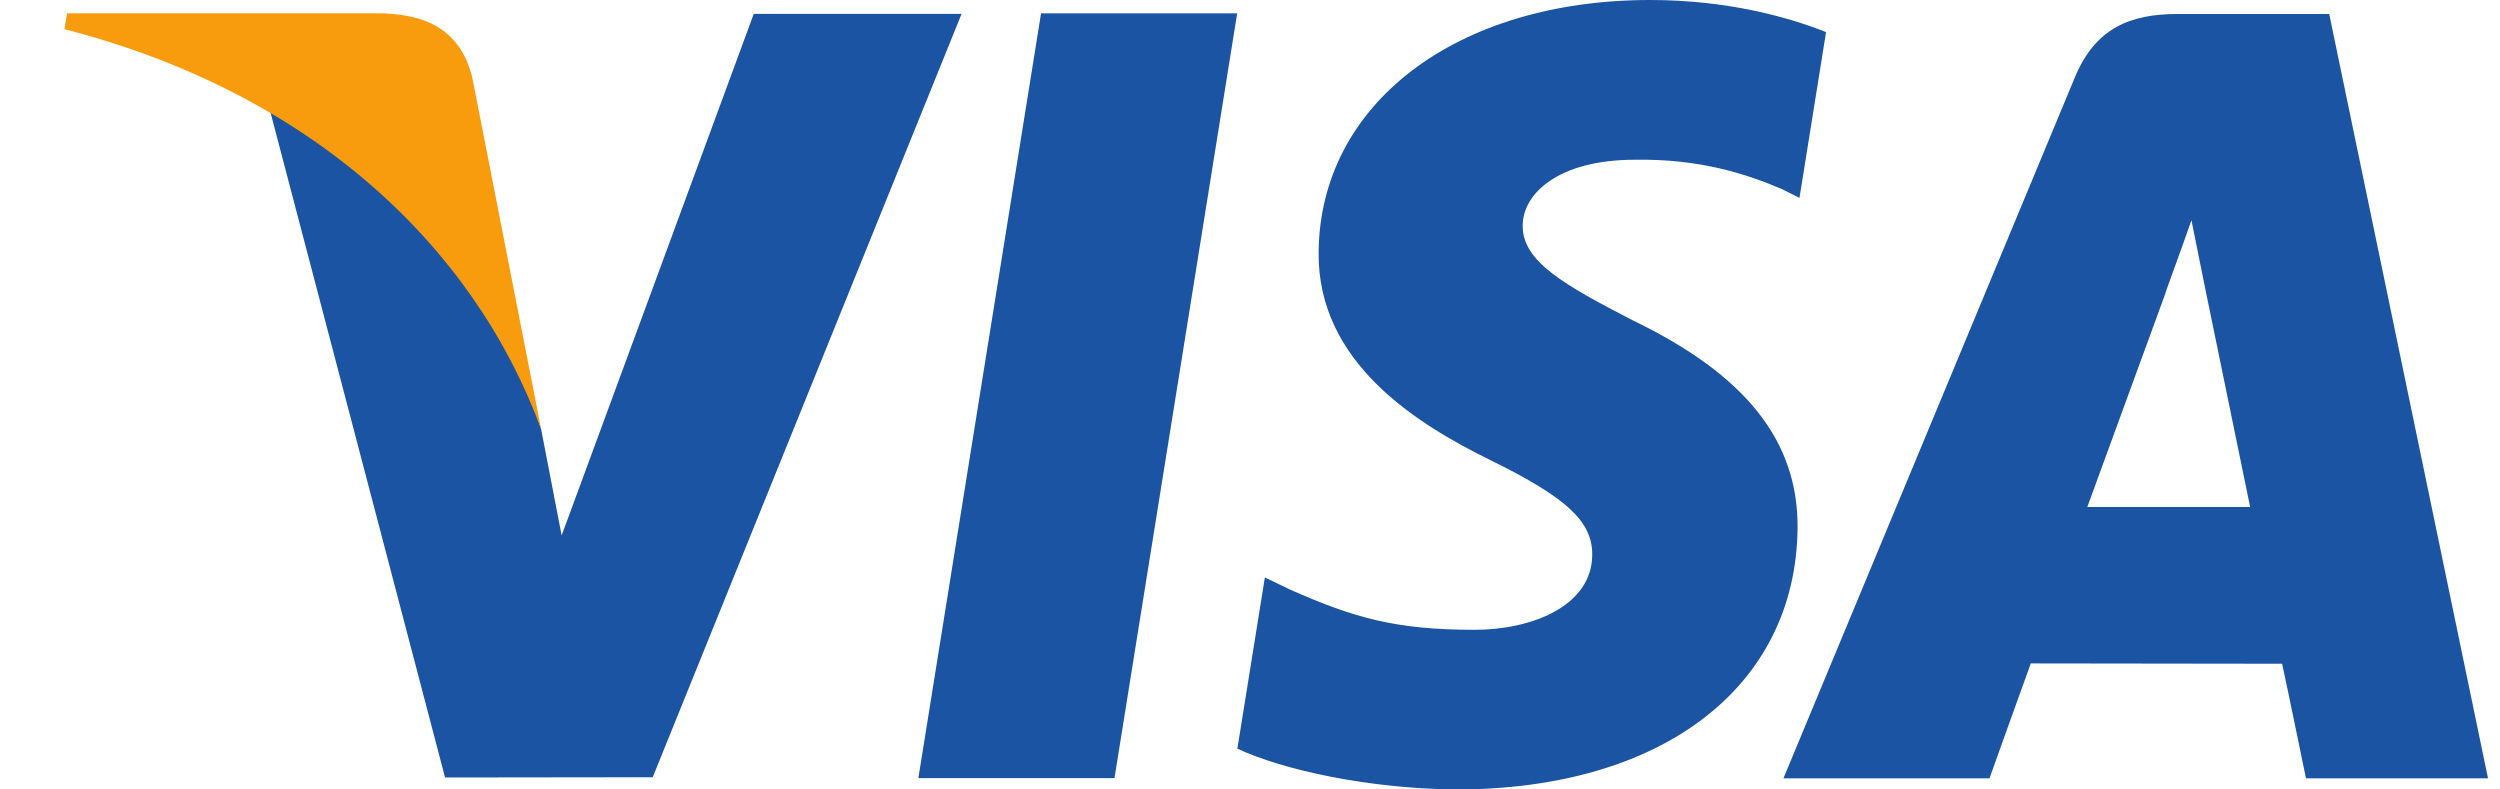
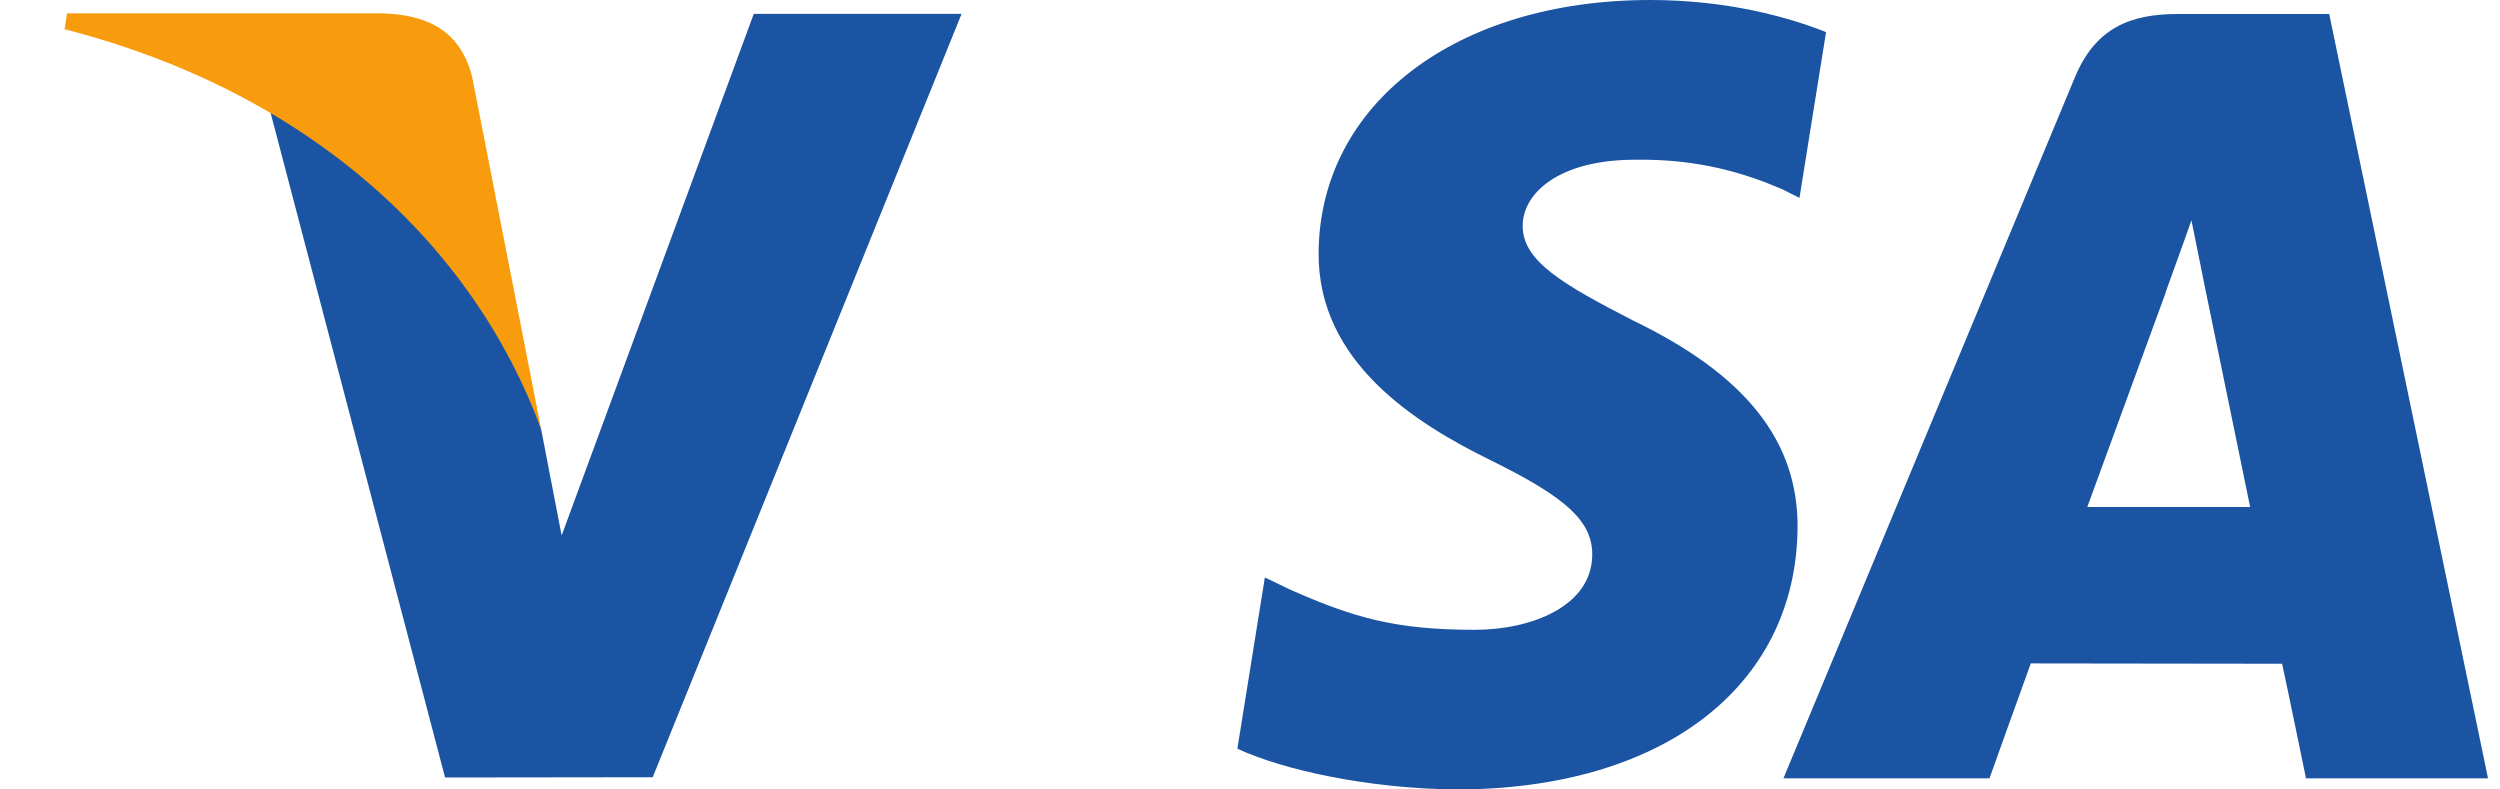
<svg xmlns="http://www.w3.org/2000/svg" width="38" height="12" viewBox="0 0 38 12" fill="none">
-   <path d="M13.959 11.828L15.824 0.203H18.805L16.94 11.828H13.959Z" fill="#1B54A2" />
  <path d="M27.756 0.488C27.165 0.253 26.24 0 25.083 0C22.136 0 20.061 1.577 20.043 3.837C20.026 5.507 21.525 6.439 22.656 6.995C23.817 7.565 24.207 7.928 24.202 8.437C24.194 9.217 23.275 9.573 22.417 9.573C21.224 9.573 20.589 9.396 19.61 8.962L19.226 8.777L18.808 11.38C19.504 11.704 20.792 11.986 22.13 12C25.265 12 27.299 10.442 27.323 8.027C27.334 6.707 26.54 5.7 24.819 4.87C23.777 4.332 23.138 3.973 23.145 3.429C23.145 2.945 23.685 2.428 24.853 2.428C25.827 2.412 26.535 2.639 27.085 2.874L27.352 3.008L27.756 0.488Z" fill="#1B54A2" />
  <path d="M31.727 7.706C31.973 7.036 32.915 4.457 32.915 4.457C32.897 4.488 33.159 3.783 33.31 3.348L33.512 4.35C33.512 4.35 34.083 7.124 34.202 7.706H31.727ZM35.404 0.213H33.1C32.386 0.213 31.852 0.42 31.538 1.176L27.108 11.831H30.24C30.24 11.831 30.753 10.398 30.868 10.084C31.21 10.084 34.252 10.089 34.688 10.089C34.777 10.495 35.051 11.831 35.051 11.831H37.818L35.404 0.213Z" fill="#1B54A2" />
  <path d="M11.457 0.211L8.537 8.139L8.226 6.528C7.683 4.671 5.989 2.658 4.096 1.65L6.765 11.818L9.921 11.814L14.616 0.211H11.457Z" fill="#1B54A2" />
  <path d="M5.828 0.203H1.019L0.981 0.444C4.723 1.407 7.199 3.732 8.226 6.526L7.18 1.184C7 0.448 6.476 0.228 5.828 0.203Z" fill="#F89C0E" />
</svg>